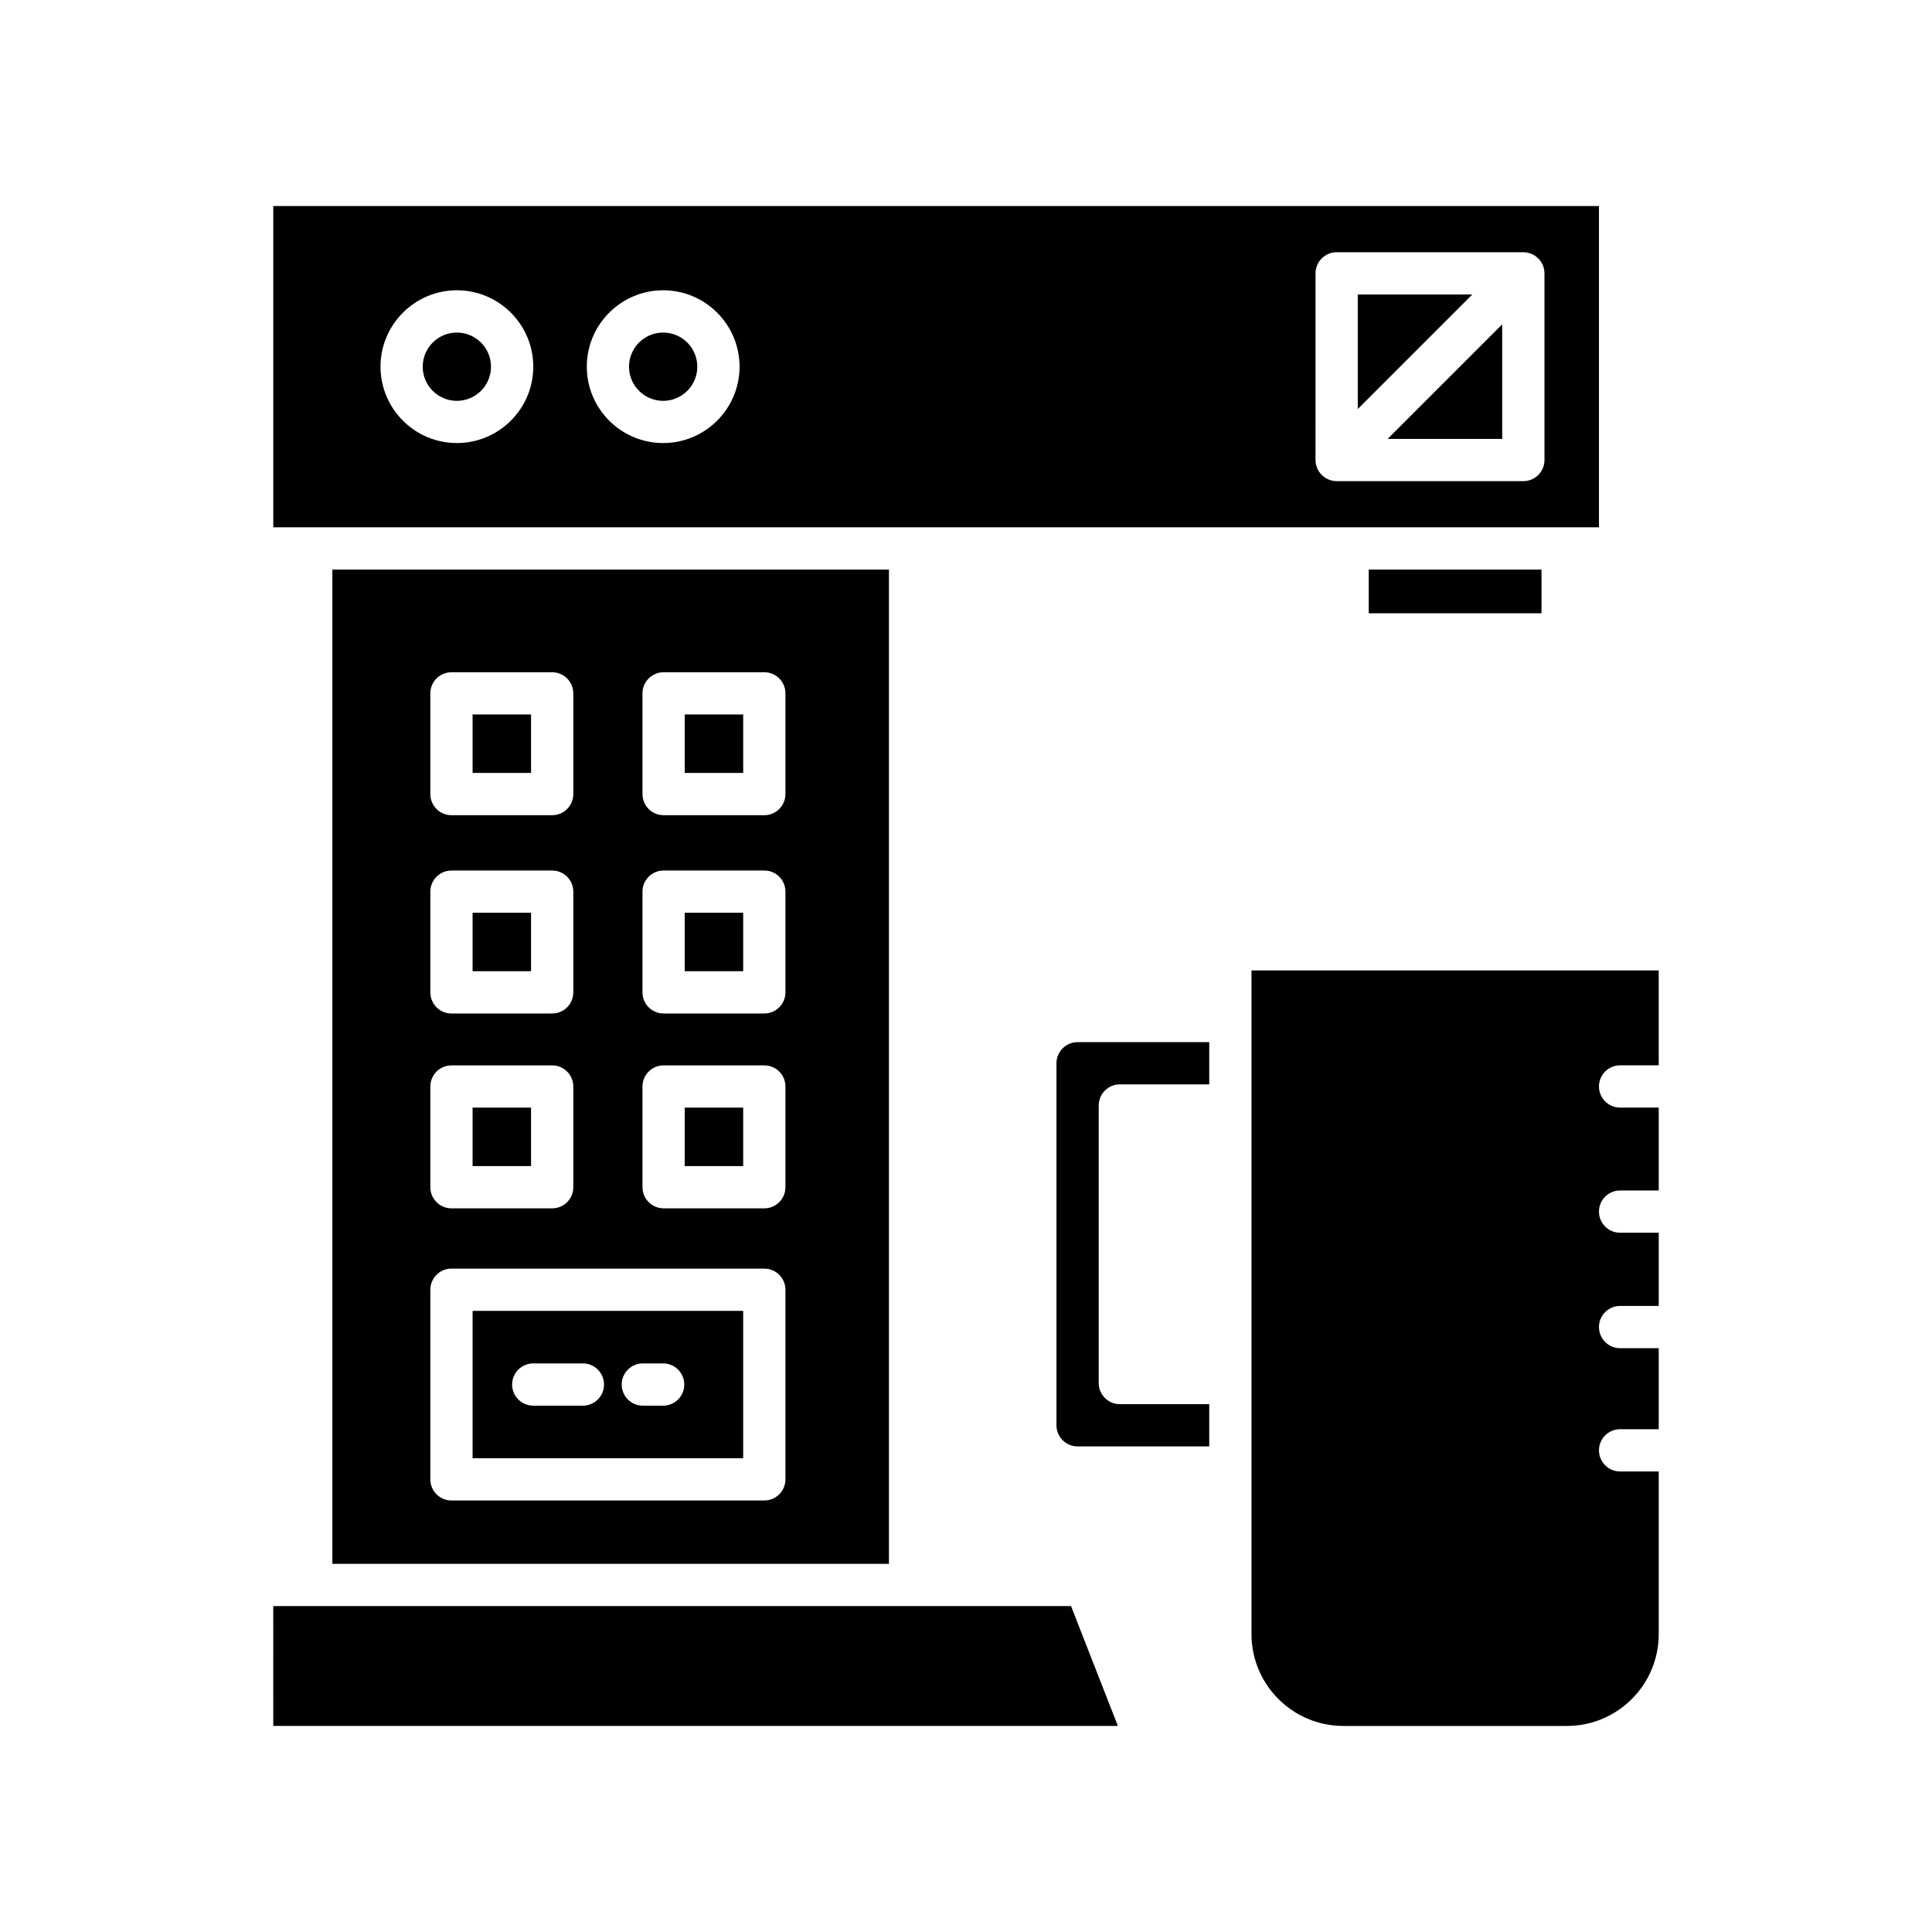
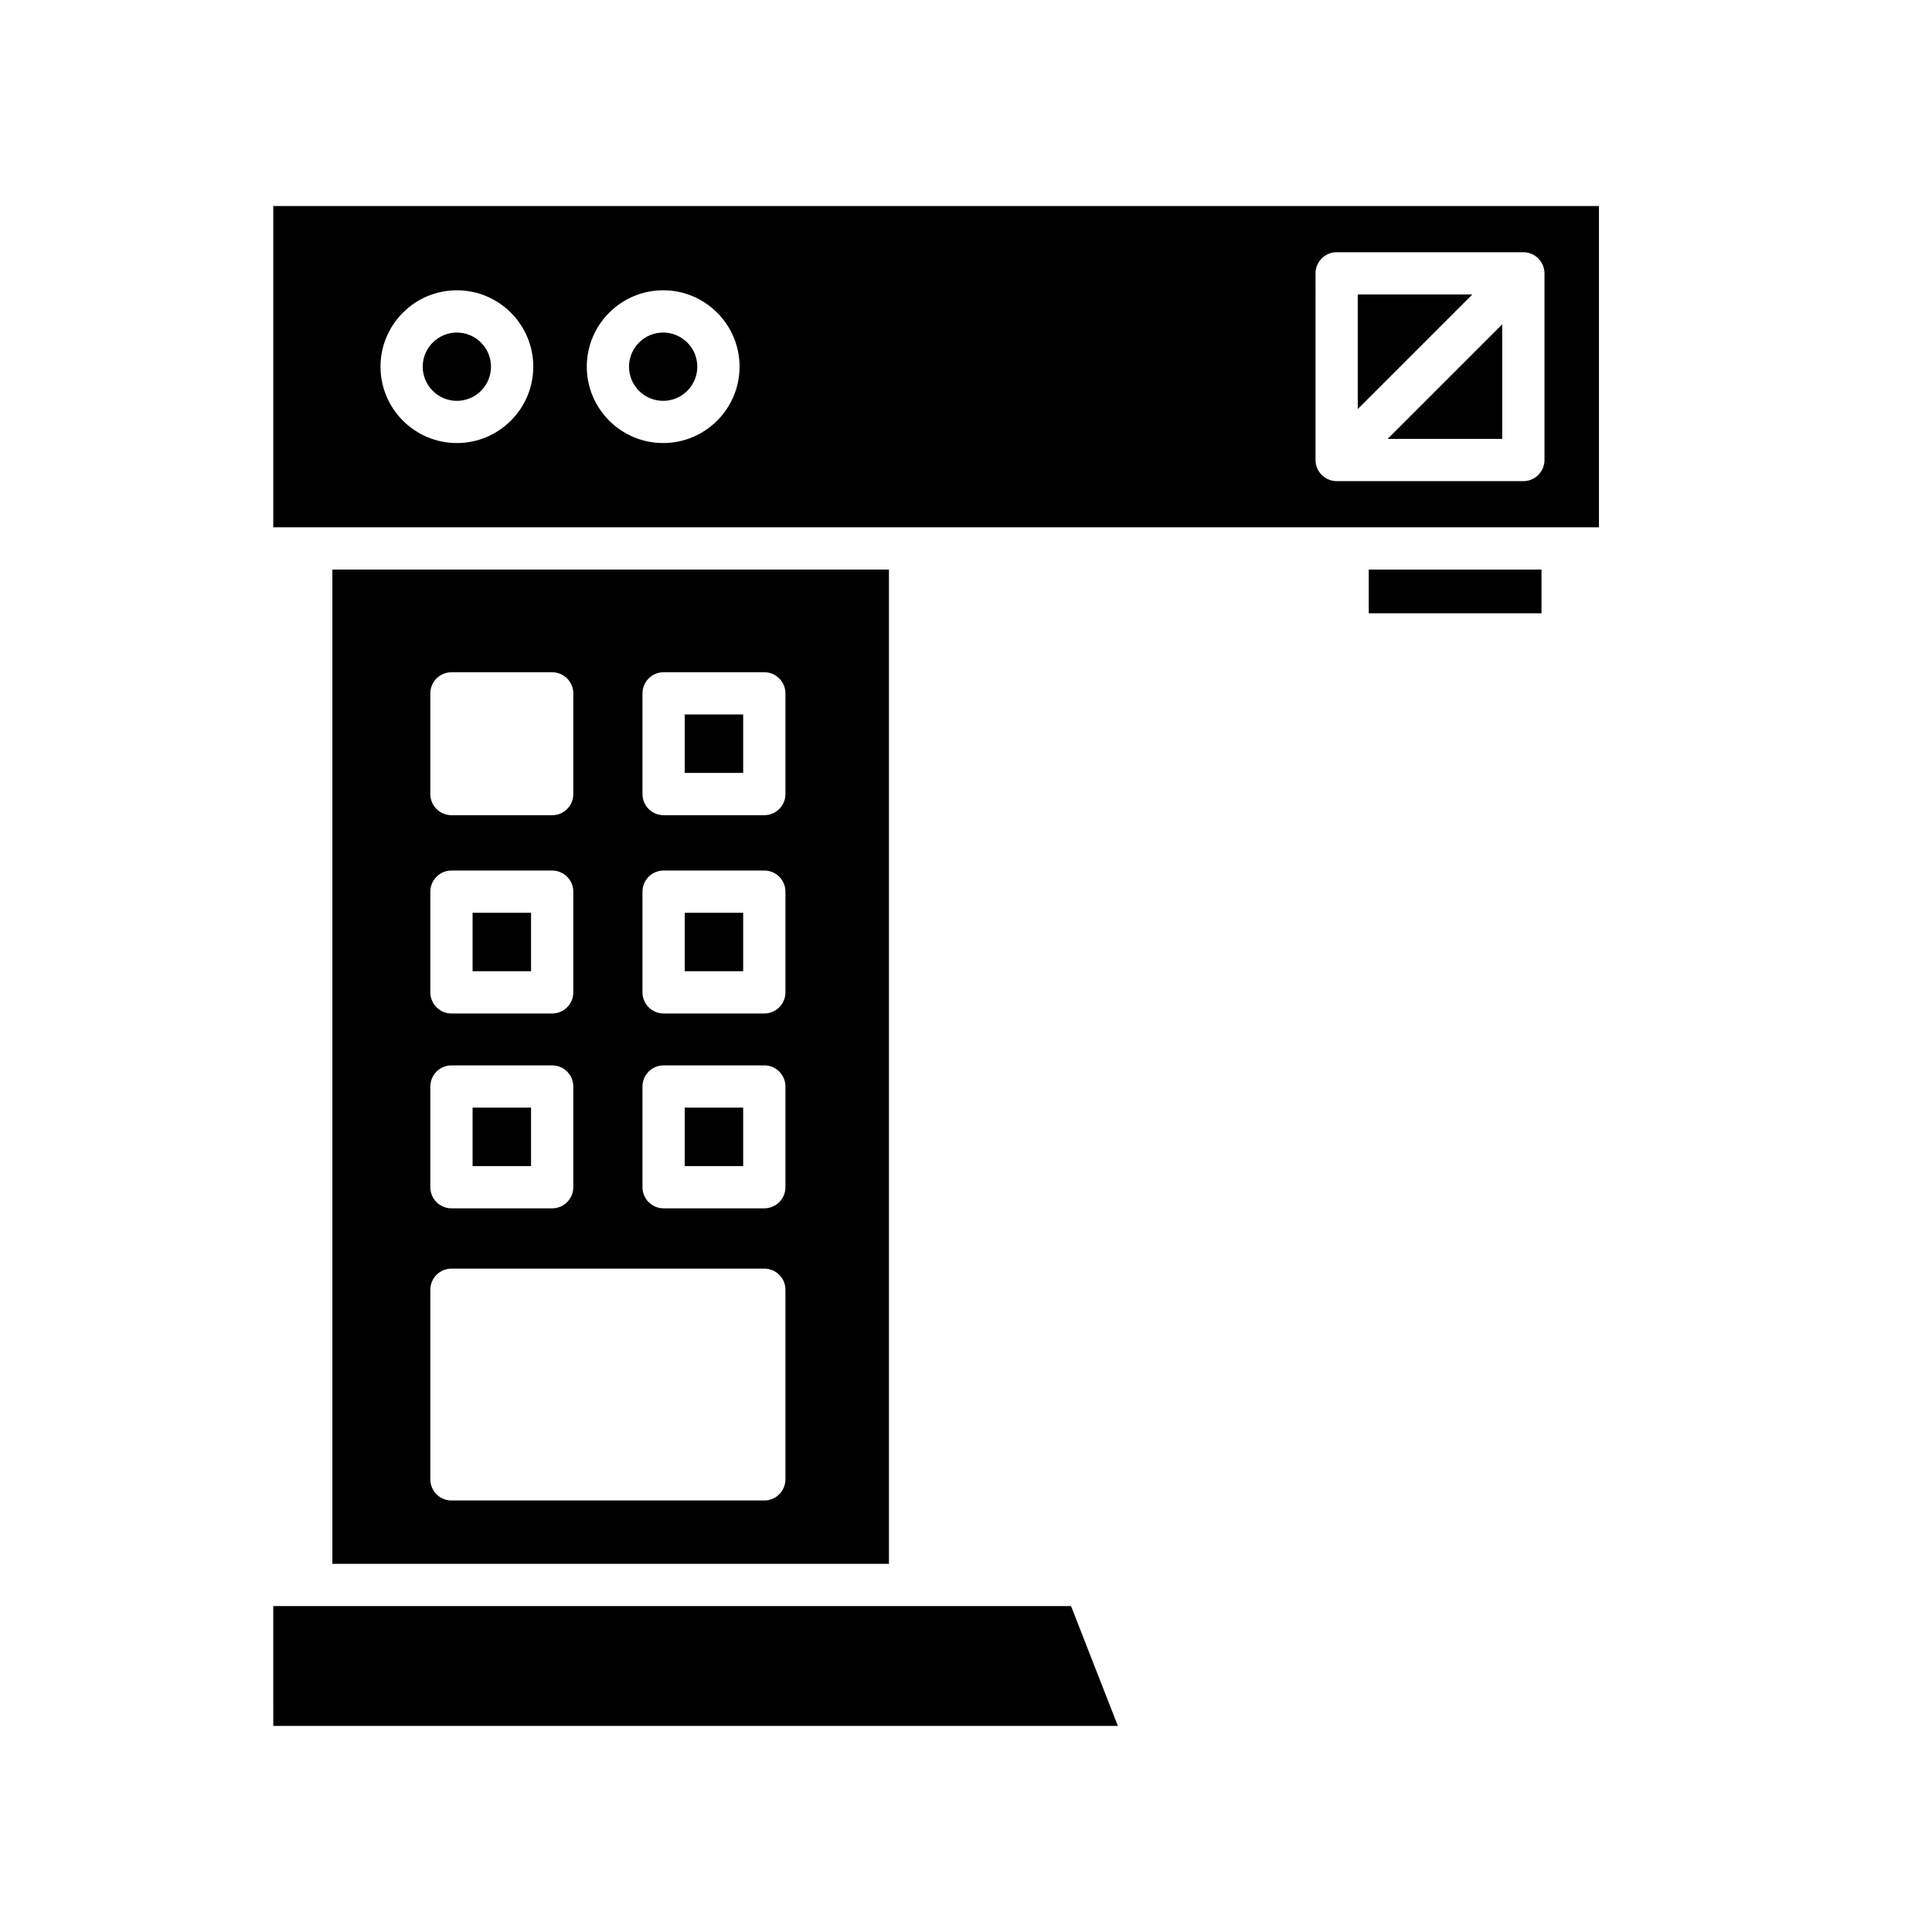
<svg xmlns="http://www.w3.org/2000/svg" fill="#000000" width="800px" height="800px" version="1.1" viewBox="144 144 512 512">
  <g>
-     <path d="m440.77 431.37h23.691v-11.195h-34.887c-3.086 0-5.598 2.512-5.598 5.598v95.945c0 3.086 2.512 5.598 5.598 5.598h34.887v-11.195h-23.691c-3.09 0-5.598-2.508-5.598-5.598v-73.555c0-3.09 2.508-5.598 5.598-5.598z" />
-     <path d="m573.34 426.33h10.238v-25.152h-107.92v175.88c0 13.418 10.918 24.336 24.336 24.336h59.254c13.418 0 24.332-10.918 24.332-24.336v-43.105h-10.238c-3.09 0-5.598-2.508-5.598-5.598 0-3.09 2.508-5.598 5.598-5.598h10.238v-21.473h-10.238c-3.09 0-5.598-2.508-5.598-5.598s2.508-5.598 5.598-5.598h10.238v-19.402h-10.238c-3.09 0-5.598-2.508-5.598-5.598s2.508-5.598 5.598-5.598h10.238v-21.965h-10.238c-3.09 0-5.598-2.508-5.598-5.598 0-3.094 2.504-5.598 5.598-5.598z" />
    <path d="m506.73 294.94h45.781v11.586h-45.781z" />
    <path d="m216.42 601.39h223.83l-12.414-31.766h-211.42z" />
    <path d="m328.79 241.18c0 4.996-4.051 9.047-9.047 9.047-4.996 0-9.047-4.051-9.047-9.047 0-4.996 4.051-9.047 9.047-9.047 4.996 0 9.047 4.051 9.047 9.047" />
    <path d="m274.12 241.18c0 4.996-4.051 9.047-9.047 9.047-4.996 0-9.047-4.051-9.047-9.047 0-4.996 4.051-9.047 9.047-9.047 4.996 0 9.047 4.051 9.047 9.047" />
    <path d="m503.82 222.04v30.355l30.359-30.355z" />
    <path d="m216.42 283.74h351.32v-85.137h-351.32zm276.21-67.301c0-3.09 2.508-5.598 5.598-5.598h49.473c0.73 0 1.453 0.148 2.141 0.434 1.367 0.566 2.461 1.656 3.027 3.027 0.285 0.684 0.434 1.41 0.434 2.141v49.469c0 3.09-2.508 5.598-5.598 5.598l-49.477-0.004c-0.73 0-1.453-0.148-2.141-0.434-1.367-0.566-2.457-1.656-3.027-3.027-0.285-0.684-0.434-1.41-0.434-2.141zm-172.88 4.488c11.164 0 20.242 9.082 20.242 20.242 0 11.164-9.082 20.242-20.242 20.242-11.164 0-20.242-9.078-20.242-20.242 0-11.16 9.078-20.242 20.242-20.242zm-54.668 0c11.164 0 20.242 9.082 20.242 20.242 0 11.164-9.082 20.242-20.242 20.242-11.164 0-20.242-9.078-20.242-20.242 0-11.16 9.078-20.242 20.242-20.242z" />
    <path d="m542.1 260.31v-30.359l-30.359 30.359z" />
    <path d="m269.24 437.53h15.492v15.492h-15.492z" />
-     <path d="m340.95 491.39h-71.711v39.055h71.711zm-42.477 25.125h-13.16c-3.09 0-5.598-2.508-5.598-5.598 0-3.09 2.508-5.598 5.598-5.598h13.16c3.09 0 5.598 2.508 5.598 5.598 0 3.094-2.508 5.598-5.598 5.598zm21.266 0h-5.383c-3.09 0-5.598-2.508-5.598-5.598 0-3.09 2.508-5.598 5.598-5.598h5.383c3.09 0 5.598 2.508 5.598 5.598 0 3.094-2.508 5.598-5.598 5.598z" />
-     <path d="m269.24 333.34h15.492v15.492h-15.492z" />
    <path d="m325.46 437.53h15.492v15.492h-15.492z" />
    <path d="m269.24 385.89h15.492v15.492h-15.492z" />
    <path d="m325.46 333.34h15.492v15.492h-15.492z" />
    <path d="m379.58 558.43v-263.49h-147.5v263.49zm-65.316-230.68c0-3.09 2.508-5.598 5.598-5.598h26.688c3.09 0 5.598 2.508 5.598 5.598v26.688c0 3.09-2.508 5.598-5.598 5.598h-26.688c-3.09 0-5.598-2.508-5.598-5.598zm0 52.547c0-3.09 2.508-5.598 5.598-5.598h26.688c3.09 0 5.598 2.508 5.598 5.598v26.688c0 3.09-2.508 5.598-5.598 5.598h-26.688c-3.09 0-5.598-2.508-5.598-5.598zm0 51.637c0-3.09 2.508-5.598 5.598-5.598h26.688c3.09 0 5.598 2.508 5.598 5.598v26.688c0 3.09-2.508 5.598-5.598 5.598h-26.688c-3.09 0-5.598-2.508-5.598-5.598zm-56.219-104.18c0-3.09 2.508-5.598 5.598-5.598h26.688c3.09 0 5.598 2.508 5.598 5.598v26.688c0 3.09-2.508 5.598-5.598 5.598h-26.688c-3.09 0-5.598-2.508-5.598-5.598zm0 52.547c0-3.09 2.508-5.598 5.598-5.598h26.688c3.09 0 5.598 2.508 5.598 5.598v26.688c0 3.09-2.508 5.598-5.598 5.598h-26.688c-3.09 0-5.598-2.508-5.598-5.598zm0 51.637c0-3.09 2.508-5.598 5.598-5.598h26.688c3.09 0 5.598 2.508 5.598 5.598v26.688c0 3.09-2.508 5.598-5.598 5.598h-26.688c-3.09 0-5.598-2.508-5.598-5.598zm0 53.859c0-3.09 2.508-5.598 5.598-5.598h82.906c3.09 0 5.598 2.508 5.598 5.598v50.25c0 3.09-2.508 5.598-5.598 5.598h-82.906c-3.09 0-5.598-2.508-5.598-5.598z" />
    <path d="m325.46 385.89h15.492v15.492h-15.492z" />
  </g>
</svg>